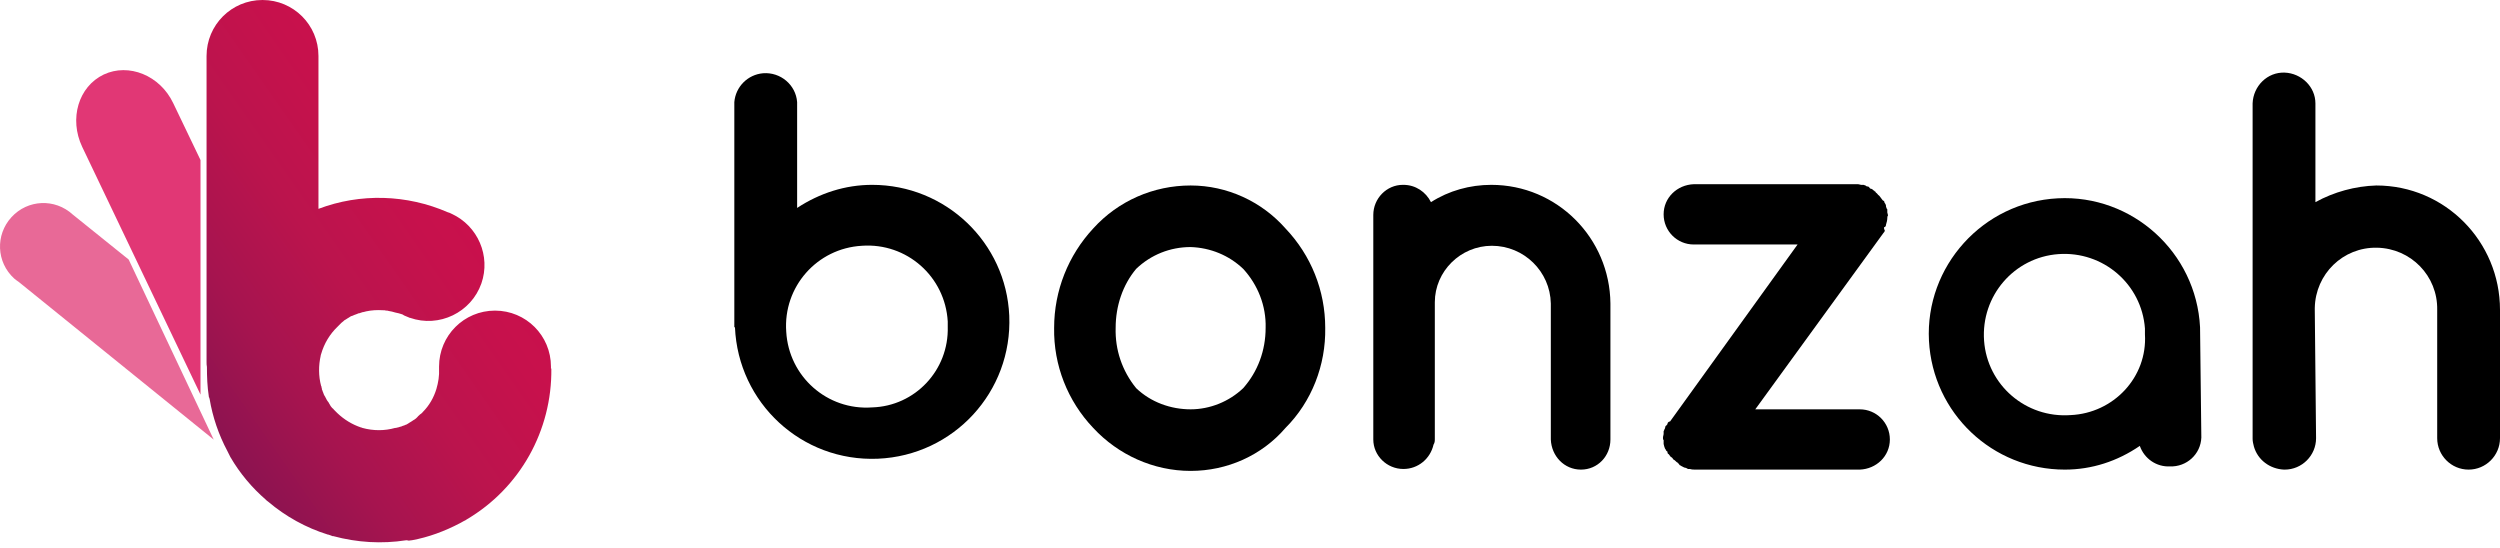
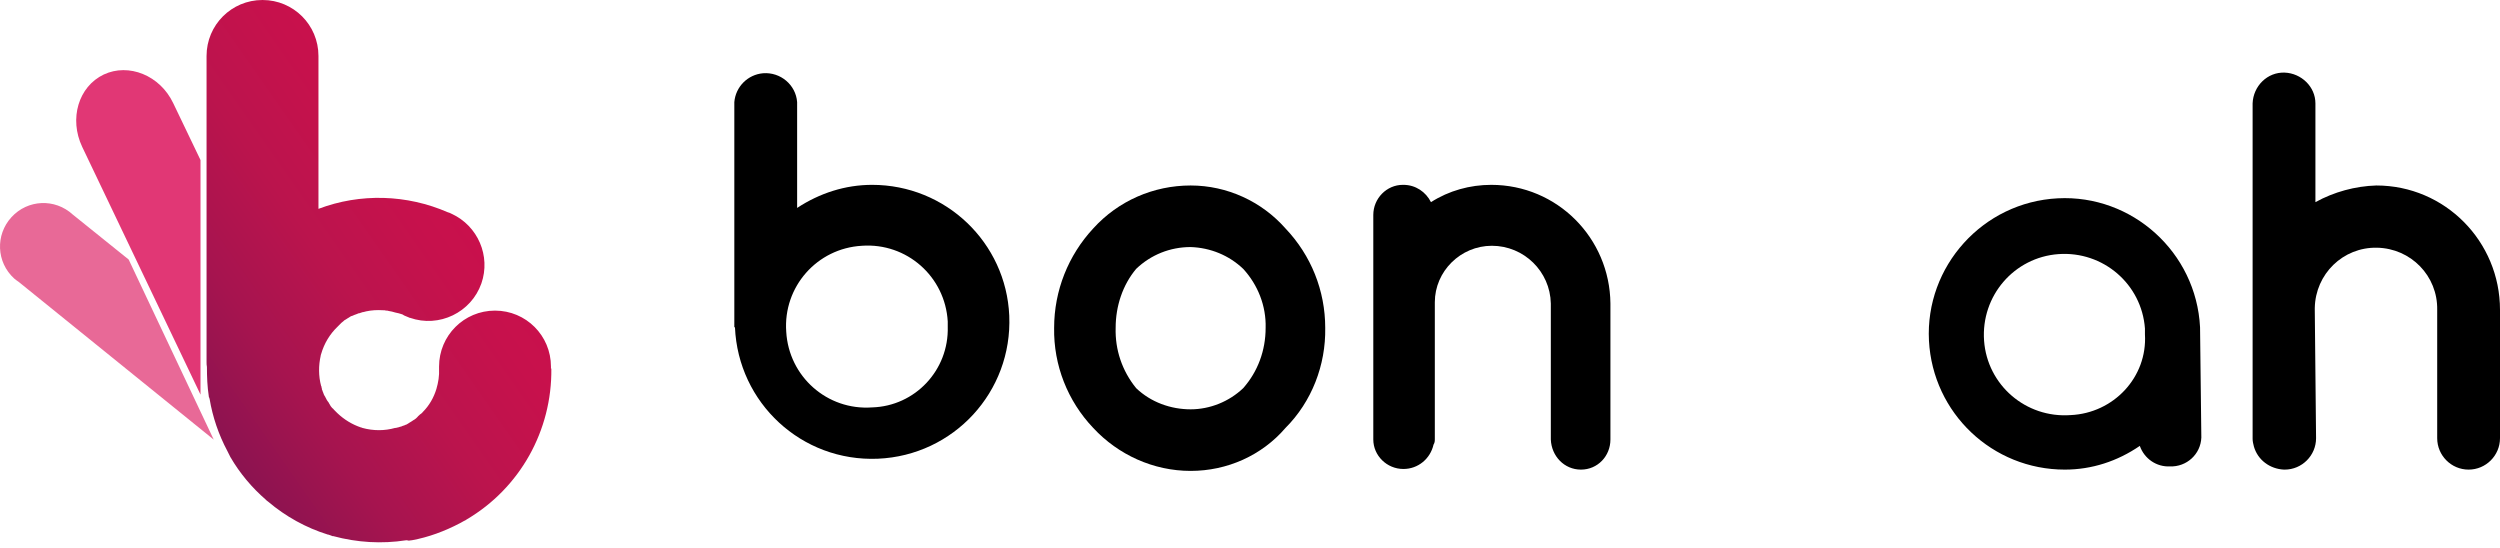
<svg xmlns="http://www.w3.org/2000/svg" width="310" height="68" viewBox="0 0 310 68" fill="none">
  <path d="M50.693 67.04C50.787 67.04 50.927 66.993 51.021 66.993H51.068C53.131 66.618 55.146 65.867 57.022 64.882L57.115 64.835C57.209 64.788 57.35 64.695 57.444 64.648L57.725 64.507L57.865 64.413C64.475 60.519 68.46 53.388 68.366 45.694H68.319C68.319 45.6 68.319 45.507 68.319 45.46C68.319 41.613 65.225 38.516 61.381 38.516C57.537 38.516 54.443 41.613 54.443 45.46C54.443 45.553 54.443 45.647 54.443 45.741C54.49 46.586 54.349 47.43 54.115 48.228C53.787 49.307 53.224 50.292 52.427 51.089C52.38 51.183 52.287 51.23 52.24 51.277C52.193 51.324 52.146 51.371 52.099 51.371C52.052 51.418 52.005 51.465 51.959 51.512C51.912 51.559 51.818 51.605 51.771 51.699C51.724 51.746 51.677 51.793 51.63 51.84C51.584 51.887 51.537 51.934 51.443 51.981C51.396 52.028 51.349 52.075 51.302 52.075C51.209 52.121 51.115 52.215 51.021 52.262C50.927 52.309 50.88 52.356 50.787 52.403C50.74 52.45 50.693 52.45 50.646 52.497C50.552 52.544 50.505 52.591 50.412 52.638L50.271 52.684C50.177 52.731 50.083 52.778 50.037 52.778L49.896 52.825C49.802 52.872 49.708 52.919 49.615 52.919L49.474 52.966C49.427 52.966 49.38 53.013 49.286 53.013C49.24 53.013 49.146 53.06 49.099 53.06H49.005C47.693 53.435 46.286 53.435 44.927 53.06L44.833 53.013H44.786C43.661 52.638 42.676 52.028 41.833 51.23L41.786 51.183C41.739 51.136 41.692 51.09 41.645 51.043C41.598 50.996 41.551 50.949 41.505 50.902L41.411 50.808C41.364 50.761 41.317 50.667 41.223 50.62L41.176 50.573C41.13 50.48 41.036 50.433 40.989 50.339L40.942 50.245C40.895 50.151 40.848 50.104 40.801 50.01L40.755 49.916C40.708 49.87 40.661 49.776 40.614 49.729C40.567 49.682 40.567 49.635 40.52 49.588C40.473 49.541 40.473 49.447 40.426 49.401C40.38 49.354 40.38 49.307 40.333 49.213C40.286 49.166 40.286 49.119 40.239 49.072C40.192 49.025 40.192 48.931 40.145 48.885C40.145 48.838 40.098 48.791 40.098 48.744C40.051 48.65 40.051 48.603 40.004 48.509C40.004 48.462 39.958 48.415 39.958 48.368C39.911 48.322 39.911 48.228 39.911 48.181C39.911 48.134 39.864 48.087 39.864 47.993C39.864 47.946 39.864 47.899 39.817 47.852C39.489 46.633 39.489 45.319 39.77 44.099C39.77 44.099 39.77 44.099 39.77 44.052C39.77 44.005 39.817 43.959 39.817 43.911C40.192 42.598 40.895 41.425 41.88 40.487L41.973 40.393C42.02 40.346 42.067 40.299 42.114 40.252C42.161 40.205 42.208 40.158 42.255 40.111L42.348 40.018C42.442 39.971 42.489 39.877 42.583 39.83L42.676 39.736C42.77 39.689 42.817 39.642 42.911 39.595L43.052 39.502C43.145 39.455 43.192 39.408 43.286 39.361C43.333 39.314 43.38 39.314 43.427 39.267C43.52 39.22 43.567 39.173 43.661 39.173C43.755 39.126 43.895 39.079 43.989 39.032C44.036 39.032 44.083 38.986 44.13 38.986C44.224 38.939 44.27 38.939 44.364 38.892C44.458 38.845 44.458 38.845 44.552 38.845L44.692 38.798C44.786 38.751 44.88 38.751 44.974 38.704H45.02C45.161 38.657 45.302 38.657 45.395 38.61C46.052 38.47 46.755 38.423 47.458 38.469H47.505C47.646 38.469 47.739 38.469 47.88 38.516H48.021L48.208 38.563C48.49 38.61 48.724 38.657 49.005 38.751C49.286 38.798 49.615 38.892 49.896 38.986C49.99 39.032 50.037 39.079 50.13 39.126C50.318 39.22 50.505 39.267 50.693 39.361C50.74 39.361 50.74 39.408 50.787 39.408H50.834C54.443 40.674 58.428 38.751 59.694 35.139C60.866 31.761 59.272 28.008 55.99 26.506C55.85 26.413 55.662 26.366 55.521 26.319C50.459 24.114 44.692 23.926 39.489 25.897V6.943C39.489 3.096 36.395 0 32.551 0C28.707 0 25.613 3.096 25.613 6.943V44.85C25.613 45.084 25.613 45.272 25.659 45.507C25.659 46.726 25.706 47.946 25.894 49.166C25.894 49.213 25.894 49.26 25.941 49.307C25.988 49.354 25.941 49.4 25.988 49.447C26.363 51.699 27.113 53.904 28.191 55.922L28.238 56.015C28.285 56.109 28.332 56.203 28.378 56.297C28.425 56.391 28.472 56.484 28.519 56.578L28.566 56.672C29.738 58.69 31.238 60.472 32.973 61.973L33.066 62.067L33.254 62.208C35.41 64.038 37.942 65.445 40.661 66.29H40.708L40.989 66.383L41.223 66.477H41.317C44.27 67.275 47.318 67.463 50.365 66.993H50.459L50.693 67.04Z" fill="url(#paint0_linear_99_88)" />
  <path opacity="0.8" d="M24.863 19.845L21.487 12.808C19.846 9.336 15.956 7.788 12.861 9.242C9.721 10.743 8.549 14.731 10.189 18.203L24.863 48.931V19.845Z" fill="#D90653" />
  <path opacity="0.6" d="M15.956 32.183L9.017 26.6C6.814 24.583 3.439 24.724 1.423 26.929C-0.593 29.134 -0.452 32.511 1.751 34.529C1.939 34.669 2.079 34.81 2.314 34.951L26.503 54.514L15.956 32.183Z" fill="#D90653" />
  <path d="M135.56 53.063C132.381 49.722 130.633 45.269 130.712 40.656C130.712 36.044 132.46 31.669 135.56 28.329C138.659 24.909 143.03 23 147.639 23C152.169 23 156.461 24.989 159.401 28.329C162.58 31.669 164.328 36.044 164.328 40.656C164.408 45.269 162.66 49.802 159.401 53.063C156.461 56.483 152.169 58.392 147.639 58.392C143.03 58.392 138.659 56.403 135.56 53.063ZM138.341 40.656C138.262 43.36 139.136 45.985 140.884 48.132C142.712 49.882 145.176 50.756 147.639 50.756C150.024 50.756 152.408 49.802 154.156 48.132C155.984 46.064 156.938 43.44 156.938 40.656C157.017 37.952 155.984 35.328 154.156 33.339C152.408 31.669 150.103 30.715 147.639 30.635C145.096 30.635 142.712 31.59 140.884 33.339C139.215 35.328 138.341 37.952 138.341 40.656Z" fill="black" />
  <path d="M199.693 37.634V54.495C199.693 56.562 198.104 58.232 196.038 58.232C193.971 58.232 192.382 56.562 192.302 54.495V37.634C192.223 33.657 188.965 30.476 184.991 30.476C181.097 30.476 177.918 33.658 177.918 37.475V37.554V54.415C177.918 54.654 177.918 54.892 177.759 55.131C177.362 56.88 175.852 58.153 174.024 58.153C171.958 58.153 170.289 56.483 170.289 54.495C170.289 54.495 170.289 54.495 170.289 54.415V26.659C170.289 24.591 171.958 22.921 173.945 22.921C173.945 22.921 173.945 22.921 174.024 22.921C175.534 22.921 176.806 23.796 177.441 25.068C179.667 23.637 182.289 22.921 184.912 22.921C193.097 22.921 199.614 29.522 199.693 37.634Z" fill="black" />
-   <path d="M233.548 28.886L217.654 50.757H230.608C232.674 50.757 234.343 52.427 234.343 54.495C234.343 56.562 232.674 58.153 230.608 58.232H210.263C210.025 58.232 209.786 58.233 209.548 58.153H209.309C209.15 58.074 209.071 57.994 208.912 57.994C208.753 57.914 208.674 57.914 208.594 57.835C208.515 57.835 208.356 57.676 208.276 57.676C208.197 57.517 208.117 57.517 208.117 57.437C208.038 57.437 208.038 57.437 208.038 57.358C207.958 57.358 207.879 57.278 207.799 57.199C207.72 57.119 207.641 57.04 207.482 56.96C207.402 56.801 207.323 56.721 207.164 56.642C207.084 56.562 207.005 56.403 206.925 56.324C206.766 56.244 206.766 56.165 206.766 56.006C206.607 55.926 206.528 55.767 206.528 55.688C206.448 55.688 206.448 55.529 206.369 55.37C206.369 55.29 206.29 55.131 206.29 55.051V54.574C206.21 54.495 206.21 54.415 206.21 54.335V54.256C206.21 54.097 206.29 53.938 206.29 53.779V53.46C206.369 53.381 206.369 53.222 206.448 53.142C206.448 53.063 206.528 52.904 206.528 52.824C206.607 52.824 206.766 52.586 206.766 52.586C206.766 52.427 206.846 52.347 207.005 52.267H207.084L222.899 30.317H210.025C207.958 30.317 206.29 28.647 206.29 26.579C206.29 24.511 207.958 22.921 210.025 22.841H230.369C230.528 22.841 230.687 22.921 230.767 22.921H231.085C231.244 23 231.403 23 231.403 23.08C231.482 23.08 231.641 23.16 231.72 23.16C231.8 23.239 231.879 23.398 231.959 23.398C232.118 23.398 232.277 23.557 232.356 23.636C232.356 23.636 232.436 23.637 232.436 23.716C232.515 23.716 232.595 23.796 232.595 23.875C232.754 23.955 232.833 24.114 232.913 24.193C232.992 24.193 233.071 24.352 233.151 24.432C233.23 24.511 233.31 24.671 233.389 24.75C233.469 24.83 233.469 24.909 233.628 24.909C233.628 25.148 233.787 25.227 233.787 25.307C233.866 25.386 233.866 25.545 233.866 25.625C233.946 25.784 233.946 25.943 234.025 25.943V26.341C234.025 26.42 234.105 26.579 234.105 26.659V26.738C234.025 26.818 234.025 26.977 234.025 27.056C234.025 27.295 233.946 27.613 233.866 27.852C233.866 28.011 233.787 28.17 233.628 28.17V28.408C233.787 28.567 233.707 28.726 233.548 28.886Z" fill="black" />
  <path d="M287.192 54.335C287.192 56.483 285.443 58.232 283.298 58.232C283.298 58.232 283.298 58.232 283.218 58.232C281.47 58.153 279.96 57.039 279.483 55.369C279.403 55.051 279.324 54.733 279.324 54.415V12.82C279.403 10.673 281.152 8.923 283.298 9.003C285.364 9.082 287.112 10.752 287.112 12.82V25.068C289.417 23.796 292.039 23.08 294.662 23C303.165 23 310 29.919 310 38.429V54.335C310 56.483 308.252 58.232 306.106 58.232C303.96 58.232 302.212 56.483 302.212 54.335V38.429C302.291 34.214 298.953 30.794 294.741 30.715C290.529 30.635 287.112 33.975 287.033 38.191C287.033 38.27 287.033 38.349 287.033 38.429L287.192 54.335Z" fill="black" />
  <path d="M108.142 22.921C104.804 22.921 101.625 23.955 98.844 25.784V12.661C98.685 10.514 96.778 8.923 94.632 9.082C92.725 9.242 91.215 10.753 91.056 12.661V26.42C91.056 26.579 91.056 26.738 91.056 26.818V40.577H91.135C91.532 49.961 99.4 57.278 108.857 56.881C118.235 56.483 125.546 48.609 125.149 39.145C124.752 30.078 117.281 22.921 108.142 22.921ZM108.142 50.518C102.579 50.916 97.811 46.7 97.493 41.133C97.096 35.566 101.307 30.794 106.87 30.476C112.433 30.079 117.202 34.294 117.52 39.861C117.52 40.1 117.52 40.259 117.52 40.497C117.679 45.905 113.467 50.359 108.142 50.518Z" fill="black" />
  <path d="M272.807 40.577C272.33 31.272 264.383 24.114 255.165 24.591C245.866 25.068 238.714 33.021 239.191 42.247C239.668 51.234 247.058 58.232 256.039 58.232C259.377 58.232 262.555 57.199 265.337 55.29C265.893 56.88 267.403 57.914 269.072 57.835C271.138 57.914 272.887 56.324 272.966 54.256L272.807 40.577ZM256.754 51.472C251.191 51.87 246.423 47.734 246.025 42.247C245.628 36.68 249.76 31.908 255.244 31.51C260.807 31.113 265.575 35.248 265.973 40.736C265.973 40.974 265.973 41.213 265.973 41.452C266.291 46.78 262.079 51.234 256.754 51.472Z" fill="black" />
  <defs>
    <linearGradient id="paint0_linear_99_88" x1="28.783" y1="60.166" x2="69.46" y2="31.737" gradientUnits="userSpaceOnUse">
      <stop stop-color="#881451" />
      <stop offset="0.013" stop-color="#891350" />
      <stop offset="0.265" stop-color="#A6144F" />
      <stop offset="0.516" stop-color="#BB144D" />
      <stop offset="0.763" stop-color="#C7114C" />
      <stop offset="1" stop-color="#CC0F4C" />
    </linearGradient>
  </defs>
</svg>